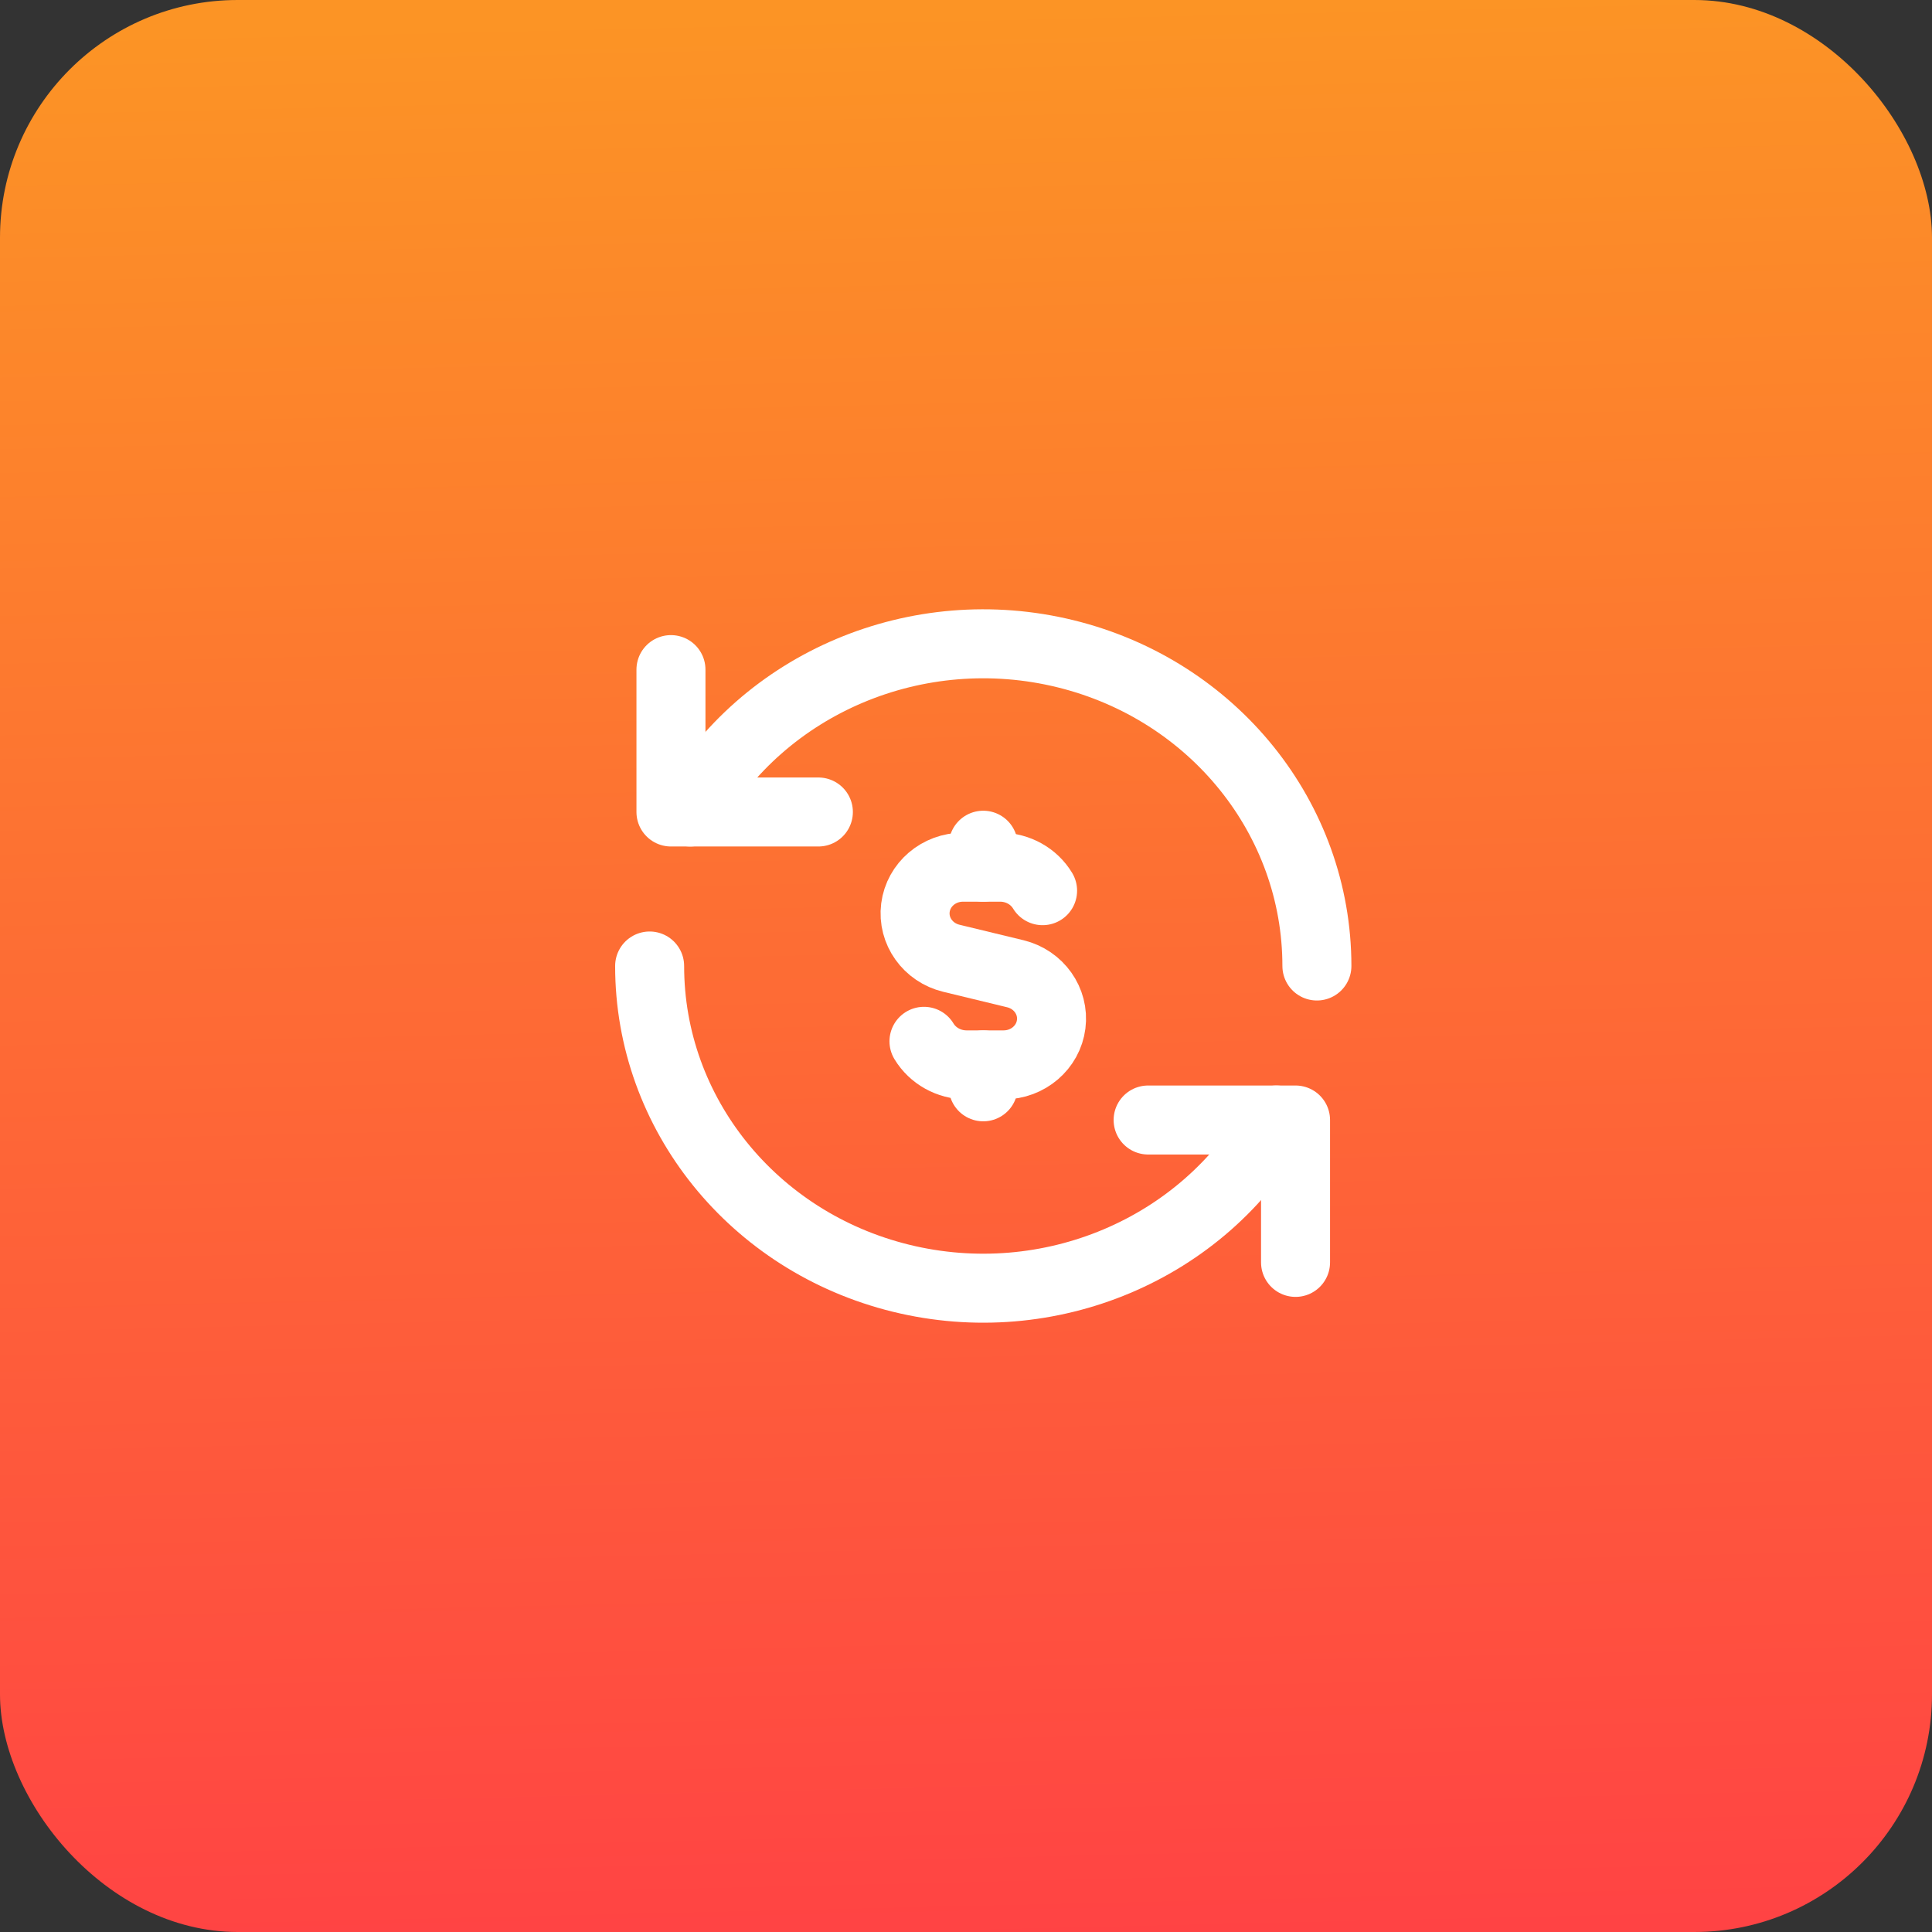
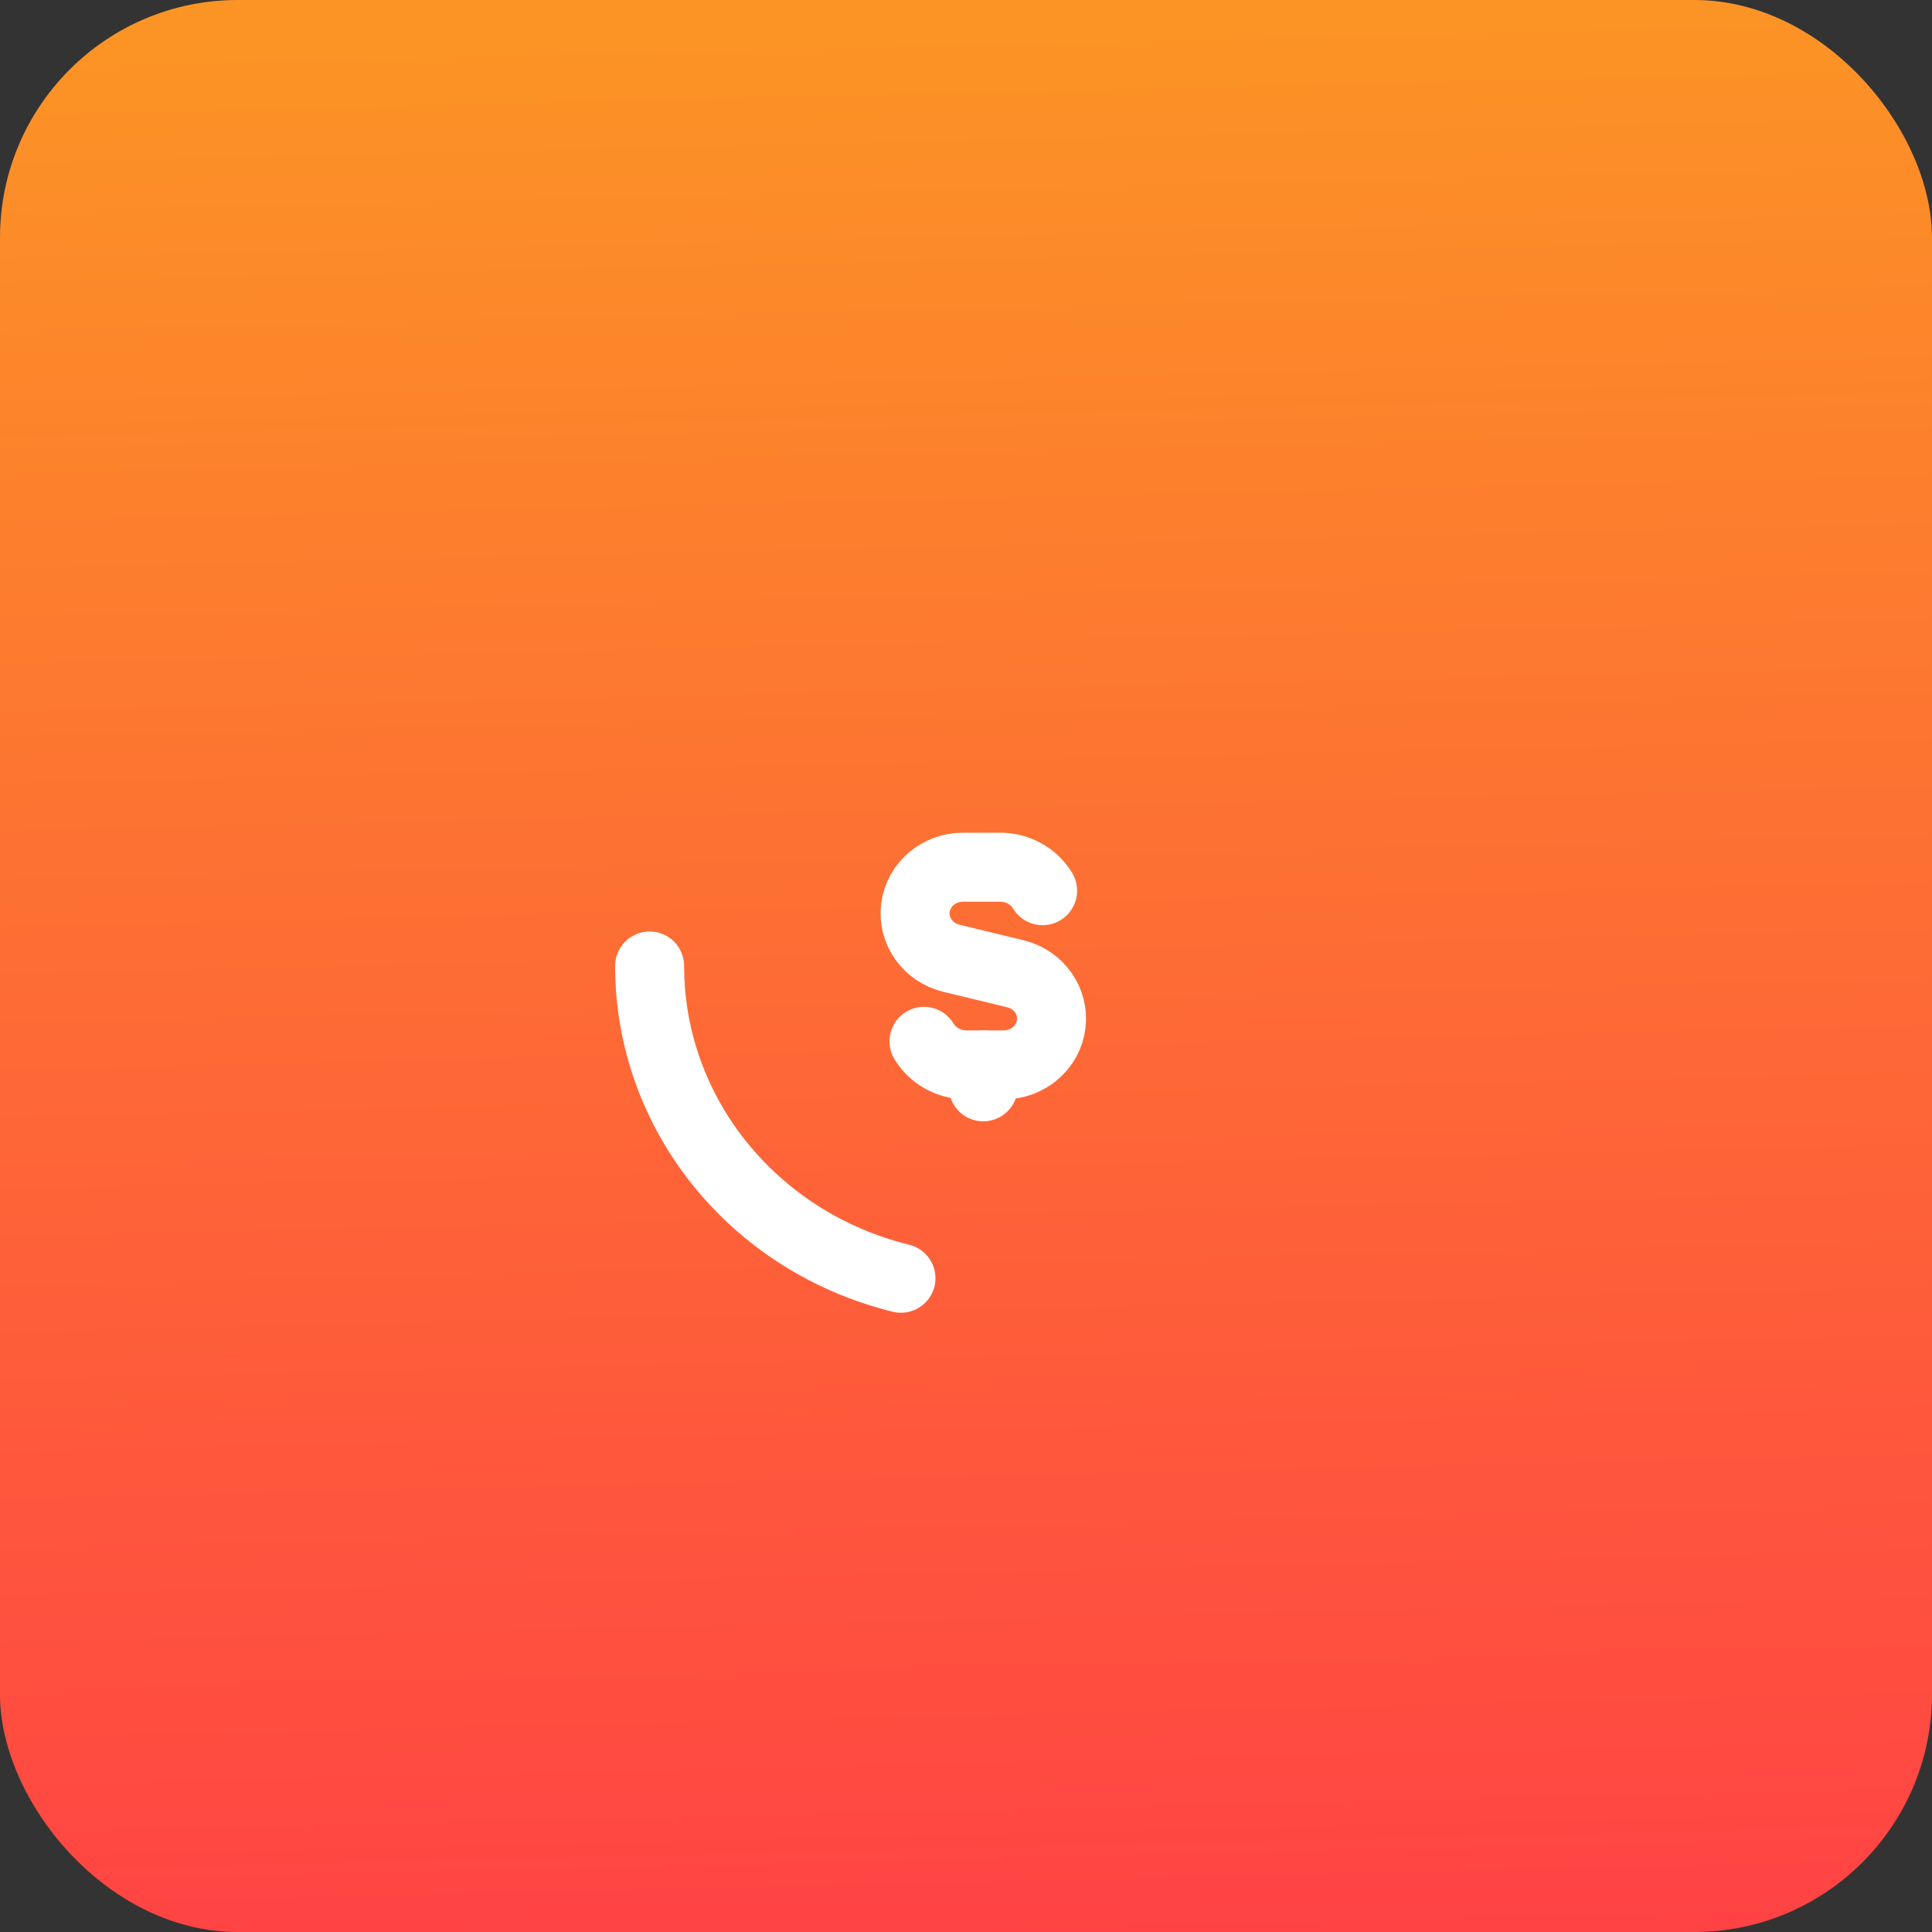
<svg xmlns="http://www.w3.org/2000/svg" width="56" height="56" viewBox="0 0 56 56" fill="none">
  <rect x="0" y="0" width="56" height="56" fill="#333333" stroke="none" />
  <rect width="56" height="56" rx="6.889" fill="url(#paint0_linear_12225_4997)" />
-   <path d="M20.006 23.536C22.12 19.785 26.6 17.897 30.886 18.95C35.172 20.003 38.172 23.73 38.171 28" stroke="white" stroke-width="2" stroke-linecap="round" stroke-linejoin="round" />
-   <path d="M28.5 25.136V24.499" stroke="white" stroke-width="2" stroke-linecap="round" stroke-linejoin="round" />
  <path d="M28.5 30.866V31.502" stroke="white" stroke-width="2" stroke-linecap="round" stroke-linejoin="round" />
  <path d="M26.782 30.183C27.036 30.603 27.501 30.863 28.006 30.866H29.094C29.794 30.865 30.384 30.36 30.469 29.689C30.555 29.018 30.11 28.391 29.431 28.225L27.576 27.776C26.896 27.612 26.449 26.984 26.534 26.312C26.62 25.64 27.211 25.135 27.913 25.136H29C29.503 25.139 29.967 25.398 30.22 25.817" stroke="white" stroke-width="2" stroke-linecap="round" stroke-linejoin="round" />
-   <path d="M18.83 28C18.829 32.27 21.829 35.997 26.115 37.05C30.401 38.103 34.881 36.215 36.995 32.464" stroke="white" stroke-width="2" stroke-linecap="round" stroke-linejoin="round" />
-   <path d="M23.721 23.536H19.448V19.409" stroke="white" stroke-width="2" stroke-linecap="round" stroke-linejoin="round" />
-   <path d="M33.279 32.464H37.552V36.591" stroke="white" stroke-width="2" stroke-linecap="round" stroke-linejoin="round" />
+   <path d="M18.83 28C18.829 32.27 21.829 35.997 26.115 37.05" stroke="white" stroke-width="2" stroke-linecap="round" stroke-linejoin="round" />
  <defs>
    <linearGradient id="paint0_linear_12225_4997" x1="39.487" y1="-3.33033e-08" x2="40.785" y2="55.986" gradientUnits="userSpaceOnUse">
      <stop stop-color="#FC9425" />
      <stop offset="1" stop-color="#FF4344" />
    </linearGradient>
  </defs>
</svg>